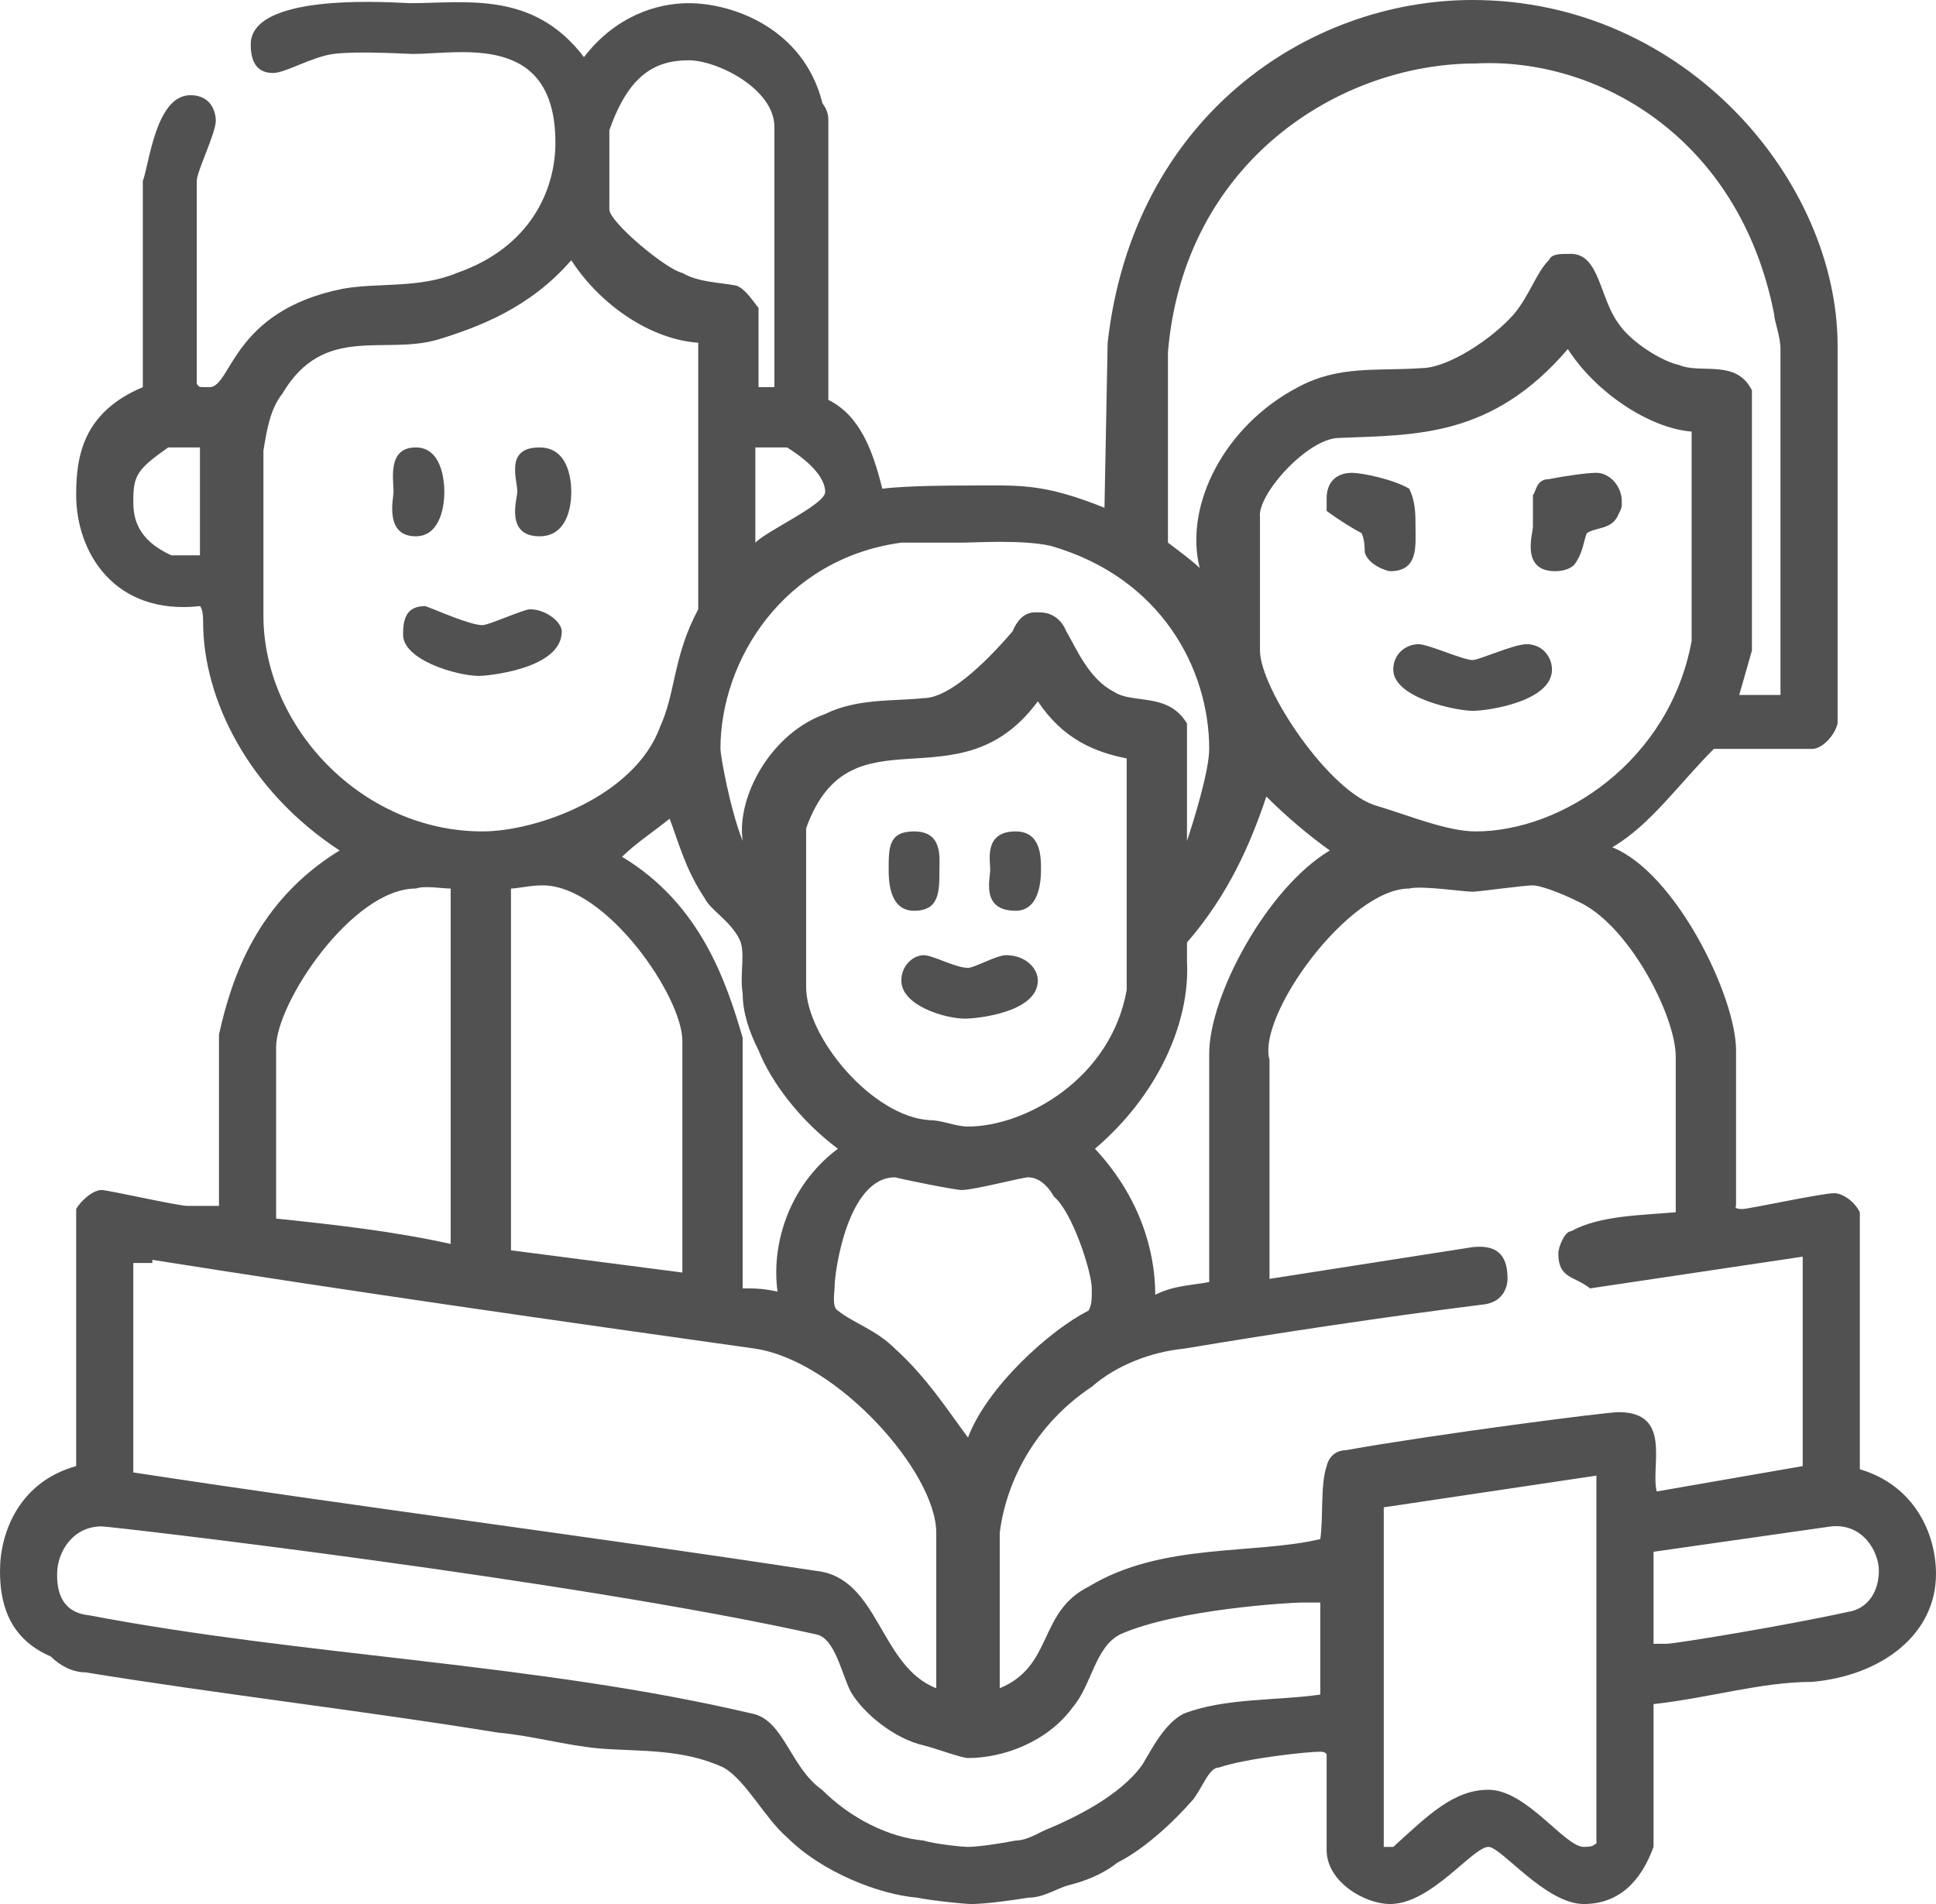
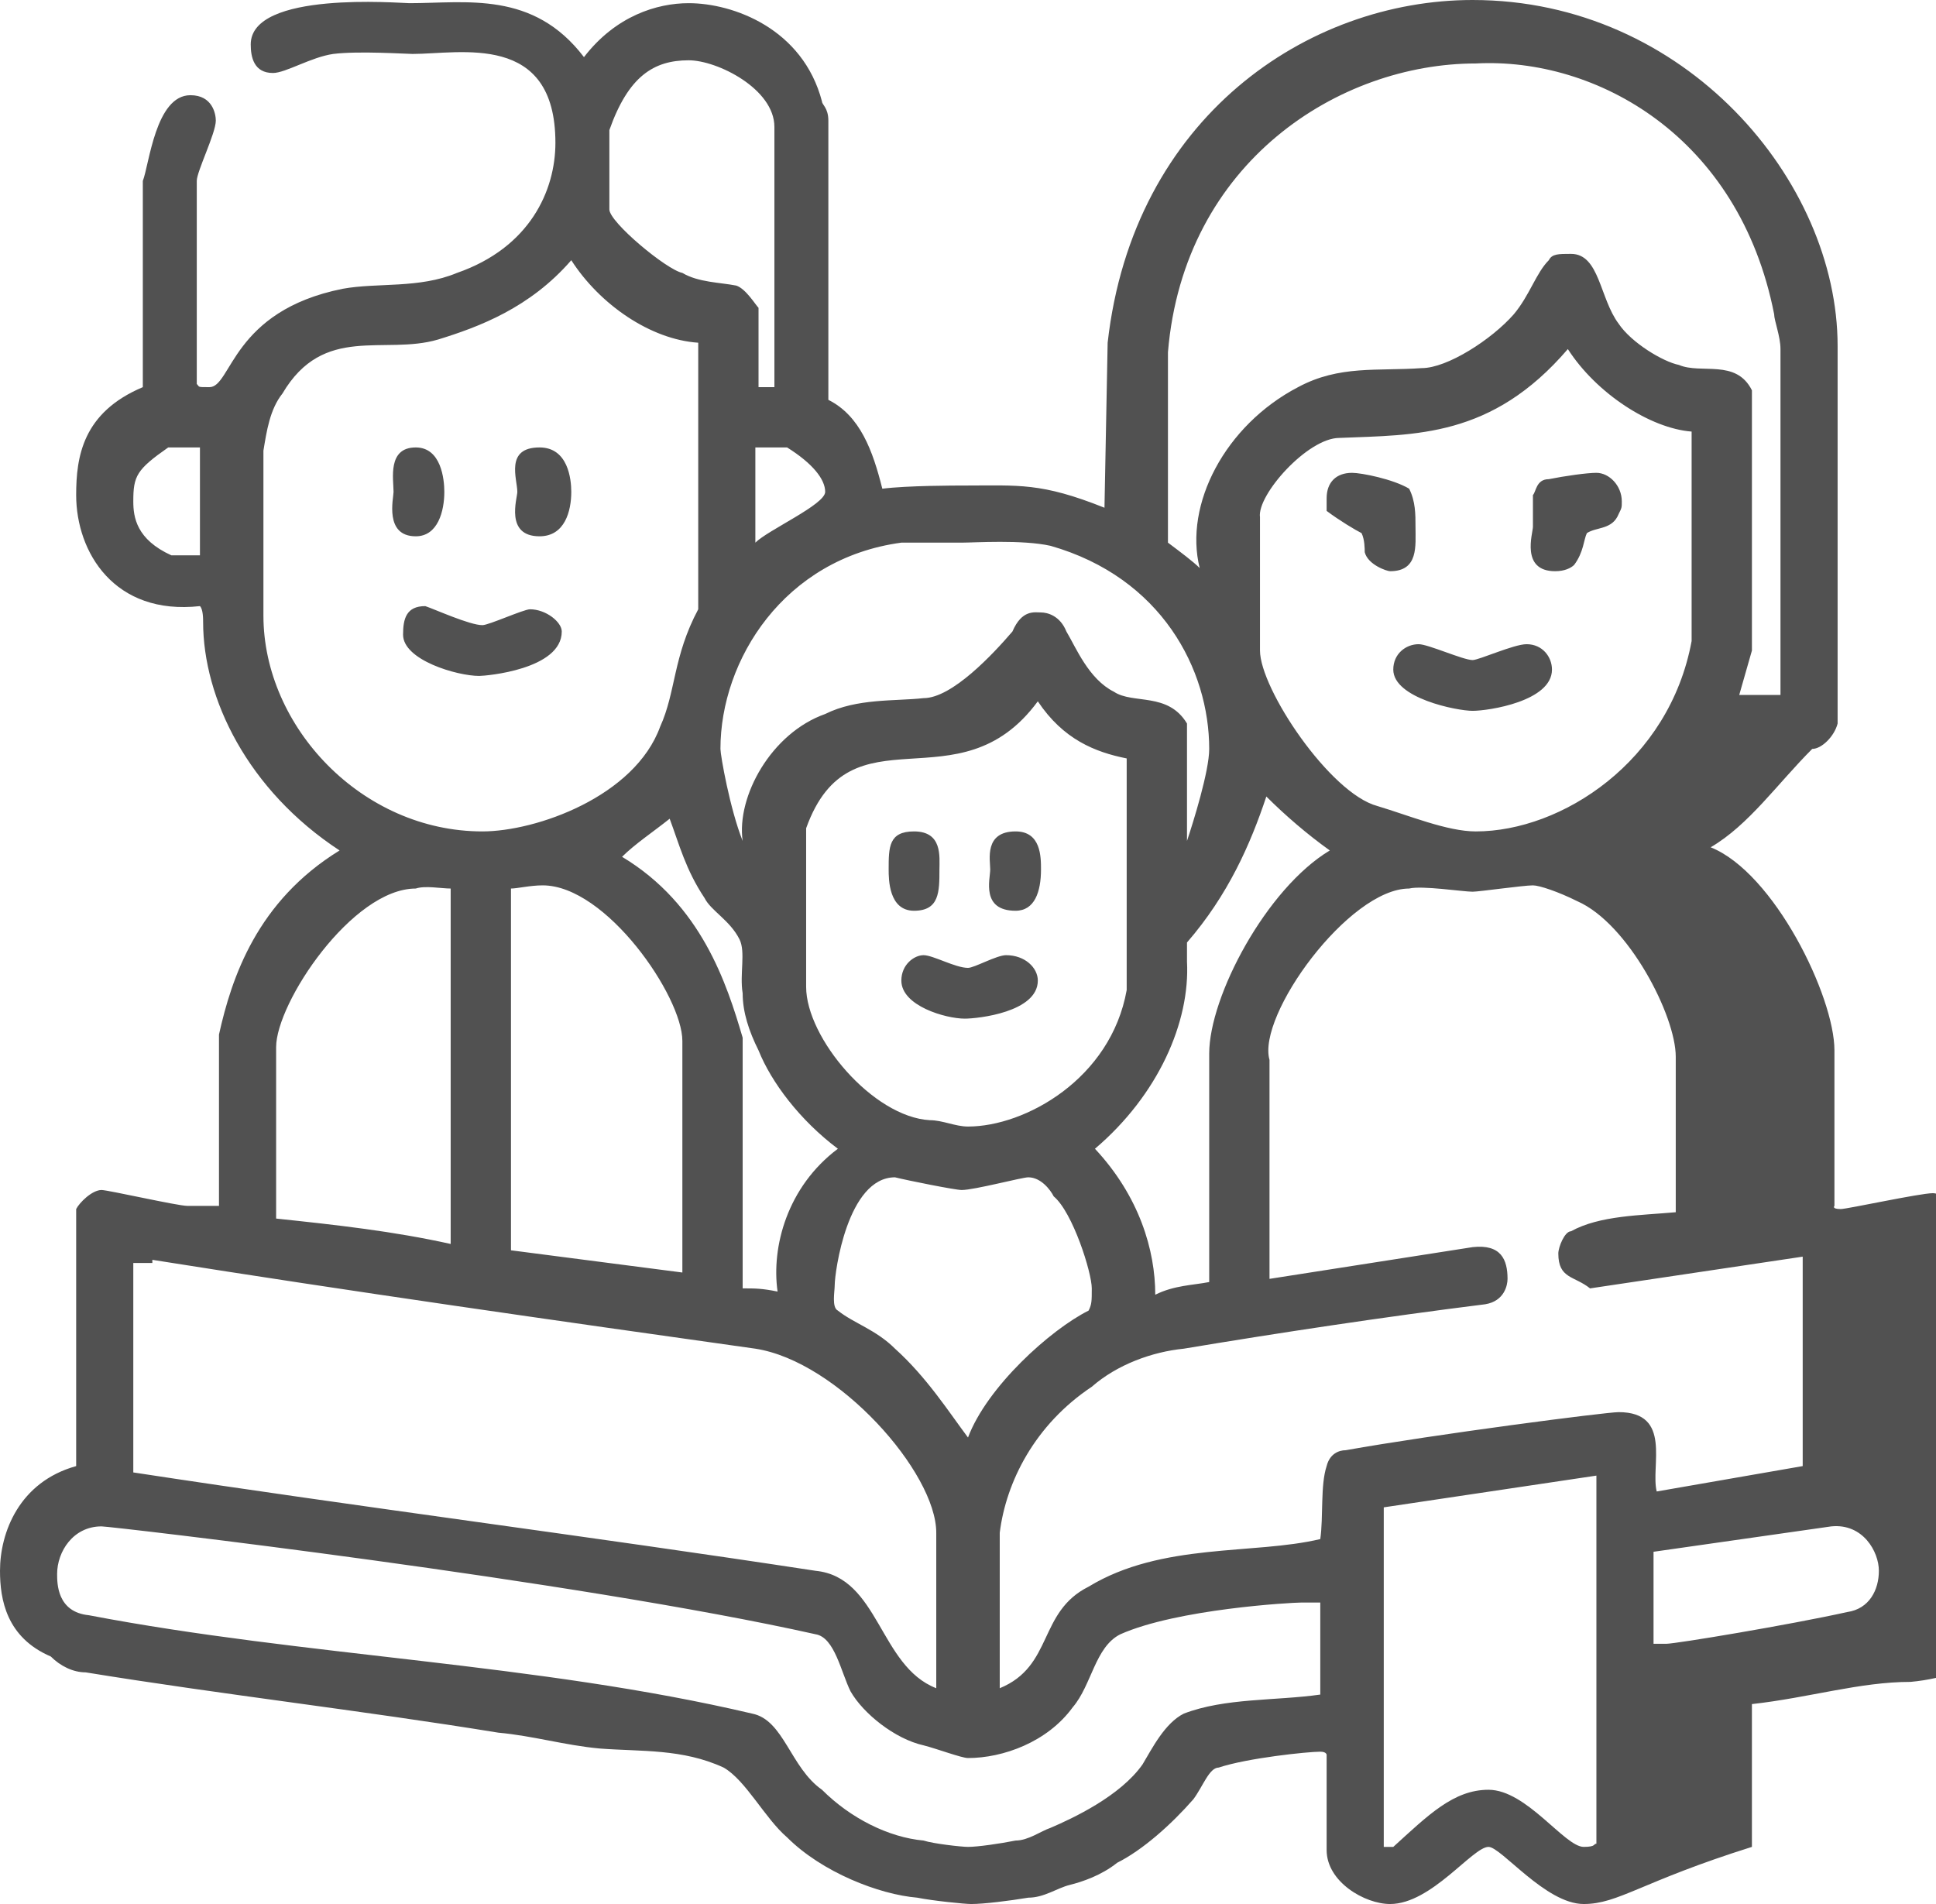
<svg xmlns="http://www.w3.org/2000/svg" version="1.1" id="Layer_1" x="0px" y="0px" width="61px" height="60px" viewBox="0 0 61 60" style="enable-background:new 0 0 61 60;" xml:space="preserve">
  <style type="text/css">
	.st0{fill-rule:evenodd;clip-rule:evenodd;fill:#515151;}
</style>
-   <path class="st0" d="M59.2,49.5c0,0.6-0.3,1.2-1,1.3c-1.8,0.4-5.4,1-5.7,1h-0.4v-2.9l5.6-0.8C58.7,48,59.2,48.9,59.2,49.5z   M25.7,51.5c0.6,0.1,0.8,1.2,1.1,1.8c0.4,0.7,1.4,1.5,2.3,1.7c0.4,0.1,1.2,0.4,1.4,0.4c1.1,0,2.5-0.5,3.3-1.6  c0.6-0.7,0.7-1.9,1.5-2.3c1.8-0.8,5.4-1,5.7-1h0.6v2.9c-1.4,0.2-3,0.1-4.3,0.6c-0.6,0.3-1,1.1-1.3,1.6c-0.7,1-2.2,1.7-2.9,2  C32.8,57.7,32.4,58,32,58c-0.5,0.1-1.2,0.2-1.5,0.2c-0.2,0-1.1-0.1-1.4-0.2c-1.1-0.1-2.3-0.7-3.2-1.6c-1-0.7-1.2-2.2-2.2-2.4  c-6.8-1.6-14.1-1.8-20.9-3.1c-1-0.1-1-1-1-1.3c0-0.7,0.5-1.5,1.4-1.5C3.5,48.1,18.1,49.8,25.7,51.5z M50.3,58.1  c-0.1,0,0,0.1-0.4,0.1c-0.6,0-1.8-1.8-3-1.8c-1.1,0-1.9,0.8-3,1.8h-0.3V47.5l6.7-1V58.1z M4.8,39.7c6.3,1,12.6,1.9,19,2.8  c2.6,0.4,5.7,3.9,5.7,5.8v4.9c-1.8-0.7-1.8-3.5-3.8-3.7c-7.2-1.1-14.3-2-21.5-3.1v-6.6H4.8z M30.3,37.5c0.4,0,1.9-0.4,2.1-0.4  c0.4,0,0.7,0.4,0.8,0.6c0.6,0.5,1.2,2.4,1.2,2.9c0,0.4,0,0.5-0.1,0.7c-1.2,0.6-3.2,2.4-3.8,4c-0.6-0.8-1.3-1.9-2.3-2.8  c-0.6-0.6-1.3-0.8-1.8-1.2c-0.2-0.1-0.1-0.6-0.1-0.8c0-0.4,0.4-3.4,1.9-3.4C28.6,37.2,30.1,37.5,30.3,37.5z M30.5,30.5  c0.2,0,0.9-0.4,1.2-0.4c0.6,0,1,0.4,1,0.8c0,1-1.9,1.2-2.3,1.2c-0.6,0-2-0.4-2-1.2c0-0.5,0.4-0.8,0.7-0.8S30.1,30.5,30.5,30.5z   M46.4,28.1c0.2,0,1.6-0.2,1.9-0.2c0.2,0,0.8,0.2,1.4,0.5c1.6,0.7,3.1,3.6,3.1,4.9v4.9c-1.1,0.1-2.4,0.1-3.3,0.6  c-0.2,0-0.4,0.5-0.4,0.7c0,0.8,0.5,0.7,1,1.1l6.7-1v6.6L52.2,47c-0.2-0.8,0.5-2.5-1.2-2.5c-0.4,0-5.8,0.7-8.6,1.2  c-0.2,0-0.5,0.1-0.6,0.5c-0.2,0.6-0.1,1.6-0.2,2.3c-2.1,0.5-5,0.1-7.3,1.5c-1.6,0.8-1.1,2.5-2.8,3.2v-4.9c0.2-1.6,1.1-3.4,2.9-4.6  c0.8-0.7,1.9-1.1,2.9-1.2c3-0.5,6.3-1,9.5-1.4c0.6-0.1,0.7-0.6,0.7-0.8c0-0.6-0.2-1.1-1.1-1l-6.4,1v-6.9c-0.4-1.4,2.5-5.4,4.4-5.4  C44.8,27.9,46.1,28.1,46.4,28.1z M21.5,32.8v7.3l-5.4-0.7V28c0.2,0,0.6-0.1,1-0.1C19.1,27.9,21.5,31.4,21.5,32.8z M14.2,28v11.2  c-1.8-0.4-3.6-0.6-5.5-0.8v-5.4c0-1.4,2.4-5,4.4-5C13.4,27.9,13.9,28,14.2,28z M32.8,27.4c0,0.7-0.2,1.3-0.8,1.3  c-1.1,0-0.8-1-0.8-1.3s-0.2-1.2,0.8-1.2C32.8,26.2,32.8,27,32.8,27.4z M29.6,27.4c0,0.7,0,1.3-0.8,1.3c-0.8,0-0.8-1-0.8-1.3  c0-0.7,0-1.2,0.8-1.2C29.7,26.2,29.6,27,29.6,27.4z M22.2,28.3c0.2,0.4,0.8,0.7,1.1,1.3c0.2,0.4,0,1.1,0.1,1.7  c0,0.6,0.2,1.2,0.5,1.8c0.4,1,1.3,2.2,2.5,3.1c-1.6,1.2-2.1,3.1-1.9,4.5c-0.5-0.1-0.7-0.1-1.1-0.1v-7.9c-0.5-1.7-1.3-4.2-3.8-5.7  c0.4-0.4,1-0.8,1.5-1.2C21.4,26.6,21.6,27.4,22.2,28.3z M41.9,26.8c-2,1.2-3.8,4.6-3.8,6.4v7.2c-0.5,0.1-1.1,0.1-1.7,0.4  c0-1.4-0.5-3.1-1.9-4.6c2-1.7,3-4,2.9-5.9v-0.6c1.3-1.5,2-3.1,2.5-4.6C40.5,25.7,41.2,26.3,41.9,26.8z M35.5,23.9v7.3  c-0.5,2.8-3.2,4.3-5,4.3c-0.4,0-0.8-0.2-1.2-0.2c-1.8-0.1-3.9-2.6-3.9-4.2v-5c1.4-3.9,4.8-0.6,7.3-4C33.5,23.3,34.5,23.7,35.5,23.9z   M46.4,20.8c0.2,0,1.3-0.5,1.7-0.5c0.5,0,0.8,0.4,0.8,0.8c0,1-2,1.3-2.5,1.3s-2.5-0.4-2.5-1.3c0-0.5,0.4-0.8,0.8-0.8  C45,20.3,46.1,20.8,46.4,20.8z M15.2,19.7c0.2,0,1.3-0.5,1.5-0.5c0.5,0,1,0.4,1,0.7c0,1.2-2.4,1.4-2.6,1.4c-0.7,0-2.4-0.5-2.4-1.3  c0-0.5,0.1-0.9,0.7-0.9C13.7,19.2,14.8,19.7,15.2,19.7z M33.1,17.2c3.5,1,5,3.9,5,6.4c0,0.7-0.5,2.3-0.7,2.9v-3.7  c-0.6-1-1.7-0.6-2.3-1c-0.8-0.4-1.2-1.4-1.5-1.9c-0.2-0.5-0.6-0.6-0.8-0.6c-0.2,0-0.6-0.1-0.9,0.6C31.3,20.6,30,22,29.1,22  c-0.9,0.1-2.1,0-3.1,0.5c-1.7,0.6-2.8,2.6-2.6,4c-0.4-1-0.7-2.7-0.7-2.9c0-2.8,2-6,5.7-6.5h1.9C30.7,17.1,32.2,17,33.1,17.2z   M51.1,15.8c0,0.2,0,0.2-0.1,0.4c-0.2,0.5-0.7,0.4-1,0.6c-0.1,0.2-0.1,0.6-0.4,1C49.5,17.9,49.3,18,49,18c-1.1,0-0.7-1.2-0.7-1.4  v-0.5v-0.5c0.1-0.1,0.1-0.5,0.5-0.5c0.5-0.1,1.2-0.2,1.5-0.2C50.7,14.9,51.1,15.3,51.1,15.8z M44.4,15.4c0.2,0.4,0.2,0.8,0.2,1.2  c0,0.6,0.1,1.4-0.8,1.4c-0.1,0-0.7-0.2-0.8-0.6c0-0.1,0-0.4-0.1-0.6c-0.2-0.1-0.7-0.4-1.1-0.7v-0.4c0-0.5,0.3-0.8,0.8-0.8  C42.9,14.9,43.9,15.1,44.4,15.4z M24.8,14.1c0.8,0.5,1.2,1,1.2,1.4c0,0.4-1.8,1.2-2.2,1.6v-3H24.8z M18,15.5c0,0.6-0.2,1.4-1,1.4  c-1.1,0-0.7-1.2-0.7-1.4c0-0.4-0.4-1.4,0.7-1.4C17.9,14.1,18,15.1,18,15.5z M14,15.5c0,0.6-0.2,1.4-0.9,1.4c-1,0-0.7-1.2-0.7-1.4  c0-0.4-0.2-1.4,0.7-1.4C13.9,14.1,14,15.1,14,15.5z M6.3,14.1v3.4H5.4c-1.1-0.5-1.2-1.2-1.2-1.7c0-0.8,0.1-1,1.1-1.7H6.3z   M53.3,13.6v6.6c-0.7,3.8-4.1,6-6.8,6c-0.9,0-2.1-0.5-3.1-0.8c-1.5-0.4-3.7-3.7-3.7-4.9v-4.2c-0.1-0.7,1.5-2.5,2.5-2.5  c2.4-0.1,4.8,0,7.2-2.8C50.3,12.4,52,13.5,53.3,13.6z M22,10.8v8.4c-0.8,1.5-0.7,2.6-1.2,3.7c-0.8,2.2-3.9,3.3-5.6,3.3  c-3.8,0-6.9-3.3-6.9-6.8v-5.2c0.1-0.6,0.2-1.3,0.6-1.8c1.3-2.2,3.2-1.2,4.9-1.7c1.3-0.4,2.9-1,4.2-2.5C18.9,9.6,20.5,10.7,22,10.8z   M24.4,4v8.2h-0.5V9.7c-0.1-0.1-0.4-0.6-0.7-0.7c-0.5-0.1-1.2-0.1-1.7-0.4c-0.5-0.1-2.3-1.6-2.3-2V4.1c0.6-1.7,1.4-2.2,2.5-2.2  C22.6,1.9,24.4,2.8,24.4,4z M55.9,9.9c0,0.2,0.2,0.7,0.2,1.1v10.9h-1.3l0.4-1.4v-8.2c-0.5-1-1.6-0.5-2.3-0.8  c-0.5-0.1-1.5-0.7-1.9-1.3c-0.6-0.8-0.6-2.2-1.5-2.2c-0.4,0-0.6,0-0.7,0.2c-0.4,0.4-0.6,1.1-1.1,1.7c-0.7,0.8-2.1,1.7-2.9,1.7  c-1.4,0.1-2.6-0.1-3.9,0.6c-2.3,1.2-3.6,3.7-3.1,5.7c-0.2-0.2-0.6-0.5-1-0.8v-6c0.5-6,5.4-9.1,9.7-9.1C50.3,1.8,54.8,4.3,55.9,9.9z   M57.9,10.9v11.9c-0.1,0.4-0.5,0.8-0.8,0.8H54c-1.1,1.1-2,2.4-3.2,3.1c2,0.8,3.9,4.7,3.9,6.4V38c0,0-0.1,0.1,0.2,0.1  c0.2,0,2.5-0.5,2.9-0.5c0.2,0,0.6,0.2,0.8,0.6v8.1c1.7,0.5,2.4,2,2.4,3.3c0,1.9-1.7,3.2-3.9,3.4c-1.6,0-3.2,0.5-5,0.7v4.5  C51.7,59.3,51,60,49.9,60c-1.2,0-2.6-1.8-3-1.8c-0.5,0-1.8,1.8-3.1,1.8c-0.8,0-2-0.7-2-1.7v-3c0,0,0-0.1-0.2-0.1  c-0.4,0-2.3,0.2-3.2,0.5c-0.3,0-0.5,0.6-0.8,1c-0.7,0.8-1.6,1.6-2.4,2c-0.5,0.4-1.1,0.6-1.5,0.7c-0.4,0.1-0.8,0.4-1.3,0.4  c-0.6,0.1-1.4,0.2-1.8,0.2c-0.2,0-1.2-0.1-1.7-0.2c-1.2-0.1-3-0.8-4.1-1.9c-0.7-0.6-1.3-1.8-2-2.2c-1.3-0.6-2.6-0.5-3.9-0.6  c-1.1-0.1-2.1-0.4-3.2-0.5c-4.3-0.7-8.7-1.2-13-1.9c-0.4,0-0.8-0.2-1.1-0.5C0.2,51.6,0,50.4,0,49.5c0-1.2,0.6-2.8,2.4-3.3v-8.1  c0.1-0.2,0.5-0.6,0.8-0.6c0.2,0,2.4,0.5,2.7,0.5h1v-5.4c0.4-1.8,1.2-4.2,3.8-5.8c-2.9-1.9-4.3-4.8-4.3-7.2c0-0.1,0-0.4-0.1-0.5  c-2.7,0.3-3.9-1.7-3.9-3.5c0-1.2,0.2-2.6,2.1-3.4V5.7C4.7,5.2,4.9,3,6,3c0.7,0,0.8,0.6,0.8,0.8c0,0.4-0.6,1.6-0.6,1.9v6.4  c0.1,0.1,0,0.1,0.4,0.1c0.7,0,0.7-2.4,4.2-3.1c1.1-0.2,2.4,0,3.6-0.5c2.3-0.8,3.1-2.6,3.1-4.1c0-3.5-3-2.8-4.5-2.8  c-0.2,0-1.7-0.1-2.5,0C9.8,1.8,9,2.3,8.6,2.3C8,2.3,7.9,1.8,7.9,1.4c0-1.7,4.7-1.3,5-1.3c1.8,0,3.9-0.4,5.5,1.7  c1-1.3,2.3-1.7,3.3-1.7c1.4,0,3.6,0.8,4.2,3.1c0,0.1,0.2,0.2,0.2,0.6v8.8c1,0.5,1.4,1.6,1.7,2.8c0.8-0.1,2.3-0.1,2.6-0.1  c1.7,0,2.4-0.1,4.4,0.7l0.1-5.2C35.7,3.7,41.2,0,46.4,0C53.1,0,57.9,5.7,57.9,10.9z" />
+   <path class="st0" d="M59.2,49.5c0,0.6-0.3,1.2-1,1.3c-1.8,0.4-5.4,1-5.7,1h-0.4v-2.9l5.6-0.8C58.7,48,59.2,48.9,59.2,49.5z   M25.7,51.5c0.6,0.1,0.8,1.2,1.1,1.8c0.4,0.7,1.4,1.5,2.3,1.7c0.4,0.1,1.2,0.4,1.4,0.4c1.1,0,2.5-0.5,3.3-1.6  c0.6-0.7,0.7-1.9,1.5-2.3c1.8-0.8,5.4-1,5.7-1h0.6v2.9c-1.4,0.2-3,0.1-4.3,0.6c-0.6,0.3-1,1.1-1.3,1.6c-0.7,1-2.2,1.7-2.9,2  C32.8,57.7,32.4,58,32,58c-0.5,0.1-1.2,0.2-1.5,0.2c-0.2,0-1.1-0.1-1.4-0.2c-1.1-0.1-2.3-0.7-3.2-1.6c-1-0.7-1.2-2.2-2.2-2.4  c-6.8-1.6-14.1-1.8-20.9-3.1c-1-0.1-1-1-1-1.3c0-0.7,0.5-1.5,1.4-1.5C3.5,48.1,18.1,49.8,25.7,51.5z M50.3,58.1  c-0.1,0,0,0.1-0.4,0.1c-0.6,0-1.8-1.8-3-1.8c-1.1,0-1.9,0.8-3,1.8h-0.3V47.5l6.7-1V58.1z M4.8,39.7c6.3,1,12.6,1.9,19,2.8  c2.6,0.4,5.7,3.9,5.7,5.8v4.9c-1.8-0.7-1.8-3.5-3.8-3.7c-7.2-1.1-14.3-2-21.5-3.1v-6.6H4.8z M30.3,37.5c0.4,0,1.9-0.4,2.1-0.4  c0.4,0,0.7,0.4,0.8,0.6c0.6,0.5,1.2,2.4,1.2,2.9c0,0.4,0,0.5-0.1,0.7c-1.2,0.6-3.2,2.4-3.8,4c-0.6-0.8-1.3-1.9-2.3-2.8  c-0.6-0.6-1.3-0.8-1.8-1.2c-0.2-0.1-0.1-0.6-0.1-0.8c0-0.4,0.4-3.4,1.9-3.4C28.6,37.2,30.1,37.5,30.3,37.5z M30.5,30.5  c0.2,0,0.9-0.4,1.2-0.4c0.6,0,1,0.4,1,0.8c0,1-1.9,1.2-2.3,1.2c-0.6,0-2-0.4-2-1.2c0-0.5,0.4-0.8,0.7-0.8S30.1,30.5,30.5,30.5z   M46.4,28.1c0.2,0,1.6-0.2,1.9-0.2c0.2,0,0.8,0.2,1.4,0.5c1.6,0.7,3.1,3.6,3.1,4.9v4.9c-1.1,0.1-2.4,0.1-3.3,0.6  c-0.2,0-0.4,0.5-0.4,0.7c0,0.8,0.5,0.7,1,1.1l6.7-1v6.6L52.2,47c-0.2-0.8,0.5-2.5-1.2-2.5c-0.4,0-5.8,0.7-8.6,1.2  c-0.2,0-0.5,0.1-0.6,0.5c-0.2,0.6-0.1,1.6-0.2,2.3c-2.1,0.5-5,0.1-7.3,1.5c-1.6,0.8-1.1,2.5-2.8,3.2v-4.9c0.2-1.6,1.1-3.4,2.9-4.6  c0.8-0.7,1.9-1.1,2.9-1.2c3-0.5,6.3-1,9.5-1.4c0.6-0.1,0.7-0.6,0.7-0.8c0-0.6-0.2-1.1-1.1-1l-6.4,1v-6.9c-0.4-1.4,2.5-5.4,4.4-5.4  C44.8,27.9,46.1,28.1,46.4,28.1z M21.5,32.8v7.3l-5.4-0.7V28c0.2,0,0.6-0.1,1-0.1C19.1,27.9,21.5,31.4,21.5,32.8z M14.2,28v11.2  c-1.8-0.4-3.6-0.6-5.5-0.8v-5.4c0-1.4,2.4-5,4.4-5C13.4,27.9,13.9,28,14.2,28z M32.8,27.4c0,0.7-0.2,1.3-0.8,1.3  c-1.1,0-0.8-1-0.8-1.3s-0.2-1.2,0.8-1.2C32.8,26.2,32.8,27,32.8,27.4z M29.6,27.4c0,0.7,0,1.3-0.8,1.3c-0.8,0-0.8-1-0.8-1.3  c0-0.7,0-1.2,0.8-1.2C29.7,26.2,29.6,27,29.6,27.4z M22.2,28.3c0.2,0.4,0.8,0.7,1.1,1.3c0.2,0.4,0,1.1,0.1,1.7  c0,0.6,0.2,1.2,0.5,1.8c0.4,1,1.3,2.2,2.5,3.1c-1.6,1.2-2.1,3.1-1.9,4.5c-0.5-0.1-0.7-0.1-1.1-0.1v-7.9c-0.5-1.7-1.3-4.2-3.8-5.7  c0.4-0.4,1-0.8,1.5-1.2C21.4,26.6,21.6,27.4,22.2,28.3z M41.9,26.8c-2,1.2-3.8,4.6-3.8,6.4v7.2c-0.5,0.1-1.1,0.1-1.7,0.4  c0-1.4-0.5-3.1-1.9-4.6c2-1.7,3-4,2.9-5.9v-0.6c1.3-1.5,2-3.1,2.5-4.6C40.5,25.7,41.2,26.3,41.9,26.8z M35.5,23.9v7.3  c-0.5,2.8-3.2,4.3-5,4.3c-0.4,0-0.8-0.2-1.2-0.2c-1.8-0.1-3.9-2.6-3.9-4.2v-5c1.4-3.9,4.8-0.6,7.3-4C33.5,23.3,34.5,23.7,35.5,23.9z   M46.4,20.8c0.2,0,1.3-0.5,1.7-0.5c0.5,0,0.8,0.4,0.8,0.8c0,1-2,1.3-2.5,1.3s-2.5-0.4-2.5-1.3c0-0.5,0.4-0.8,0.8-0.8  C45,20.3,46.1,20.8,46.4,20.8z M15.2,19.7c0.2,0,1.3-0.5,1.5-0.5c0.5,0,1,0.4,1,0.7c0,1.2-2.4,1.4-2.6,1.4c-0.7,0-2.4-0.5-2.4-1.3  c0-0.5,0.1-0.9,0.7-0.9C13.7,19.2,14.8,19.7,15.2,19.7z M33.1,17.2c3.5,1,5,3.9,5,6.4c0,0.7-0.5,2.3-0.7,2.9v-3.7  c-0.6-1-1.7-0.6-2.3-1c-0.8-0.4-1.2-1.4-1.5-1.9c-0.2-0.5-0.6-0.6-0.8-0.6c-0.2,0-0.6-0.1-0.9,0.6C31.3,20.6,30,22,29.1,22  c-0.9,0.1-2.1,0-3.1,0.5c-1.7,0.6-2.8,2.6-2.6,4c-0.4-1-0.7-2.7-0.7-2.9c0-2.8,2-6,5.7-6.5h1.9C30.7,17.1,32.2,17,33.1,17.2z   M51.1,15.8c0,0.2,0,0.2-0.1,0.4c-0.2,0.5-0.7,0.4-1,0.6c-0.1,0.2-0.1,0.6-0.4,1C49.5,17.9,49.3,18,49,18c-1.1,0-0.7-1.2-0.7-1.4  v-0.5v-0.5c0.1-0.1,0.1-0.5,0.5-0.5c0.5-0.1,1.2-0.2,1.5-0.2C50.7,14.9,51.1,15.3,51.1,15.8z M44.4,15.4c0.2,0.4,0.2,0.8,0.2,1.2  c0,0.6,0.1,1.4-0.8,1.4c-0.1,0-0.7-0.2-0.8-0.6c0-0.1,0-0.4-0.1-0.6c-0.2-0.1-0.7-0.4-1.1-0.7v-0.4c0-0.5,0.3-0.8,0.8-0.8  C42.9,14.9,43.9,15.1,44.4,15.4z M24.8,14.1c0.8,0.5,1.2,1,1.2,1.4c0,0.4-1.8,1.2-2.2,1.6v-3H24.8z M18,15.5c0,0.6-0.2,1.4-1,1.4  c-1.1,0-0.7-1.2-0.7-1.4c0-0.4-0.4-1.4,0.7-1.4C17.9,14.1,18,15.1,18,15.5z M14,15.5c0,0.6-0.2,1.4-0.9,1.4c-1,0-0.7-1.2-0.7-1.4  c0-0.4-0.2-1.4,0.7-1.4C13.9,14.1,14,15.1,14,15.5z M6.3,14.1v3.4H5.4c-1.1-0.5-1.2-1.2-1.2-1.7c0-0.8,0.1-1,1.1-1.7H6.3z   M53.3,13.6v6.6c-0.7,3.8-4.1,6-6.8,6c-0.9,0-2.1-0.5-3.1-0.8c-1.5-0.4-3.7-3.7-3.7-4.9v-4.2c-0.1-0.7,1.5-2.5,2.5-2.5  c2.4-0.1,4.8,0,7.2-2.8C50.3,12.4,52,13.5,53.3,13.6z M22,10.8v8.4c-0.8,1.5-0.7,2.6-1.2,3.7c-0.8,2.2-3.9,3.3-5.6,3.3  c-3.8,0-6.9-3.3-6.9-6.8v-5.2c0.1-0.6,0.2-1.3,0.6-1.8c1.3-2.2,3.2-1.2,4.9-1.7c1.3-0.4,2.9-1,4.2-2.5C18.9,9.6,20.5,10.7,22,10.8z   M24.4,4v8.2h-0.5V9.7c-0.1-0.1-0.4-0.6-0.7-0.7c-0.5-0.1-1.2-0.1-1.7-0.4c-0.5-0.1-2.3-1.6-2.3-2V4.1c0.6-1.7,1.4-2.2,2.5-2.2  C22.6,1.9,24.4,2.8,24.4,4z M55.9,9.9c0,0.2,0.2,0.7,0.2,1.1v10.9h-1.3l0.4-1.4v-8.2c-0.5-1-1.6-0.5-2.3-0.8  c-0.5-0.1-1.5-0.7-1.9-1.3c-0.6-0.8-0.6-2.2-1.5-2.2c-0.4,0-0.6,0-0.7,0.2c-0.4,0.4-0.6,1.1-1.1,1.7c-0.7,0.8-2.1,1.7-2.9,1.7  c-1.4,0.1-2.6-0.1-3.9,0.6c-2.3,1.2-3.6,3.7-3.1,5.7c-0.2-0.2-0.6-0.5-1-0.8v-6c0.5-6,5.4-9.1,9.7-9.1C50.3,1.8,54.8,4.3,55.9,9.9z   M57.9,10.9v11.9c-0.1,0.4-0.5,0.8-0.8,0.8c-1.1,1.1-2,2.4-3.2,3.1c2,0.8,3.9,4.7,3.9,6.4V38c0,0-0.1,0.1,0.2,0.1  c0.2,0,2.5-0.5,2.9-0.5c0.2,0,0.6,0.2,0.8,0.6v8.1c1.7,0.5,2.4,2,2.4,3.3c0,1.9-1.7,3.2-3.9,3.4c-1.6,0-3.2,0.5-5,0.7v4.5  C51.7,59.3,51,60,49.9,60c-1.2,0-2.6-1.8-3-1.8c-0.5,0-1.8,1.8-3.1,1.8c-0.8,0-2-0.7-2-1.7v-3c0,0,0-0.1-0.2-0.1  c-0.4,0-2.3,0.2-3.2,0.5c-0.3,0-0.5,0.6-0.8,1c-0.7,0.8-1.6,1.6-2.4,2c-0.5,0.4-1.1,0.6-1.5,0.7c-0.4,0.1-0.8,0.4-1.3,0.4  c-0.6,0.1-1.4,0.2-1.8,0.2c-0.2,0-1.2-0.1-1.7-0.2c-1.2-0.1-3-0.8-4.1-1.9c-0.7-0.6-1.3-1.8-2-2.2c-1.3-0.6-2.6-0.5-3.9-0.6  c-1.1-0.1-2.1-0.4-3.2-0.5c-4.3-0.7-8.7-1.2-13-1.9c-0.4,0-0.8-0.2-1.1-0.5C0.2,51.6,0,50.4,0,49.5c0-1.2,0.6-2.8,2.4-3.3v-8.1  c0.1-0.2,0.5-0.6,0.8-0.6c0.2,0,2.4,0.5,2.7,0.5h1v-5.4c0.4-1.8,1.2-4.2,3.8-5.8c-2.9-1.9-4.3-4.8-4.3-7.2c0-0.1,0-0.4-0.1-0.5  c-2.7,0.3-3.9-1.7-3.9-3.5c0-1.2,0.2-2.6,2.1-3.4V5.7C4.7,5.2,4.9,3,6,3c0.7,0,0.8,0.6,0.8,0.8c0,0.4-0.6,1.6-0.6,1.9v6.4  c0.1,0.1,0,0.1,0.4,0.1c0.7,0,0.7-2.4,4.2-3.1c1.1-0.2,2.4,0,3.6-0.5c2.3-0.8,3.1-2.6,3.1-4.1c0-3.5-3-2.8-4.5-2.8  c-0.2,0-1.7-0.1-2.5,0C9.8,1.8,9,2.3,8.6,2.3C8,2.3,7.9,1.8,7.9,1.4c0-1.7,4.7-1.3,5-1.3c1.8,0,3.9-0.4,5.5,1.7  c1-1.3,2.3-1.7,3.3-1.7c1.4,0,3.6,0.8,4.2,3.1c0,0.1,0.2,0.2,0.2,0.6v8.8c1,0.5,1.4,1.6,1.7,2.8c0.8-0.1,2.3-0.1,2.6-0.1  c1.7,0,2.4-0.1,4.4,0.7l0.1-5.2C35.7,3.7,41.2,0,46.4,0C53.1,0,57.9,5.7,57.9,10.9z" />
</svg>